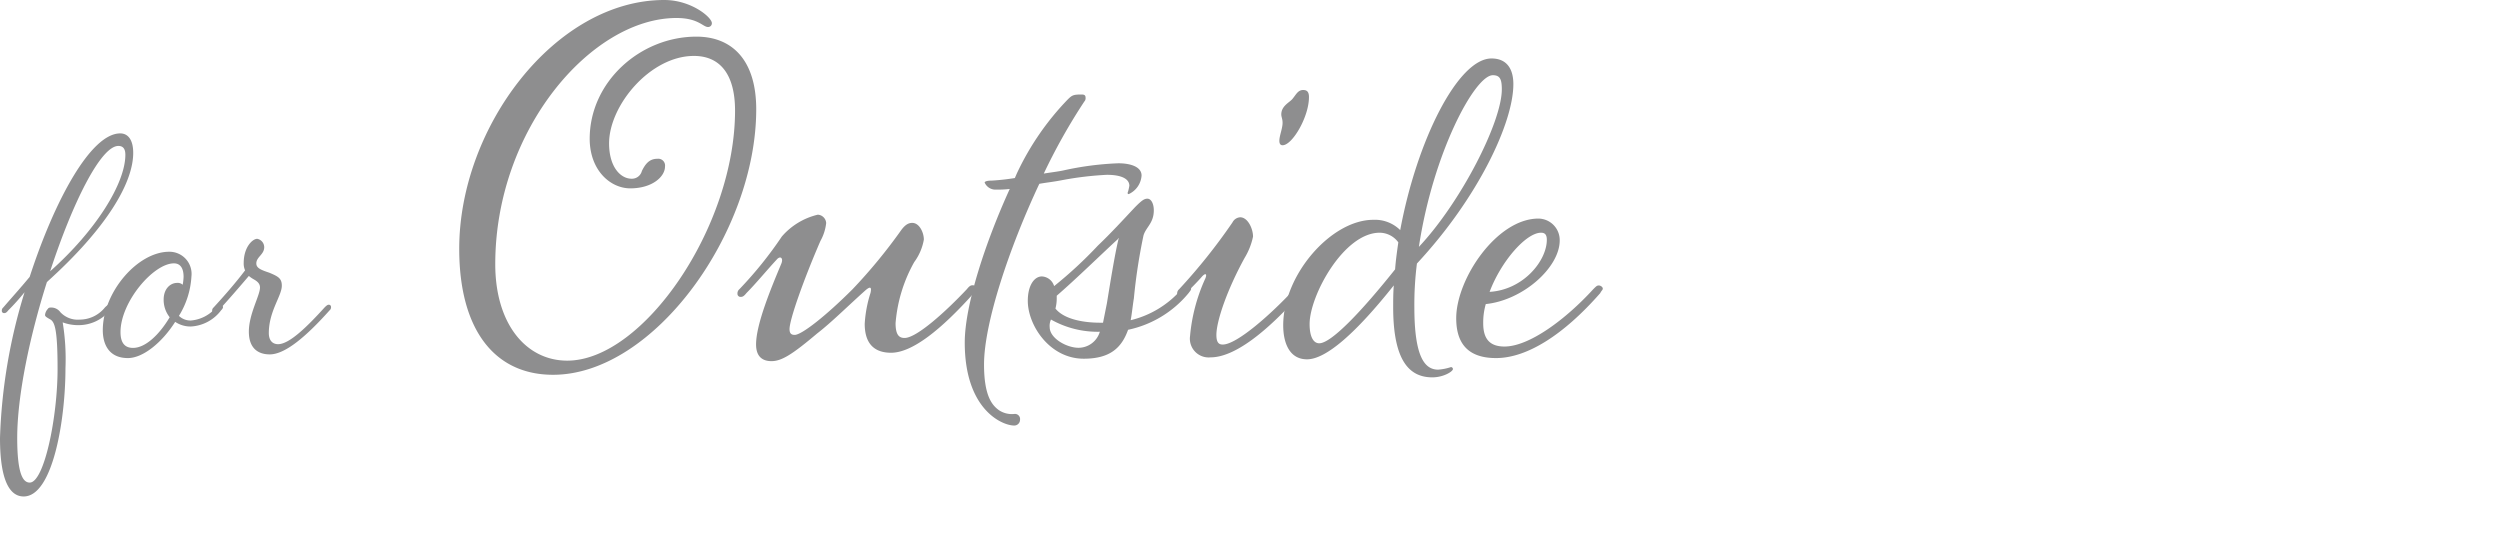
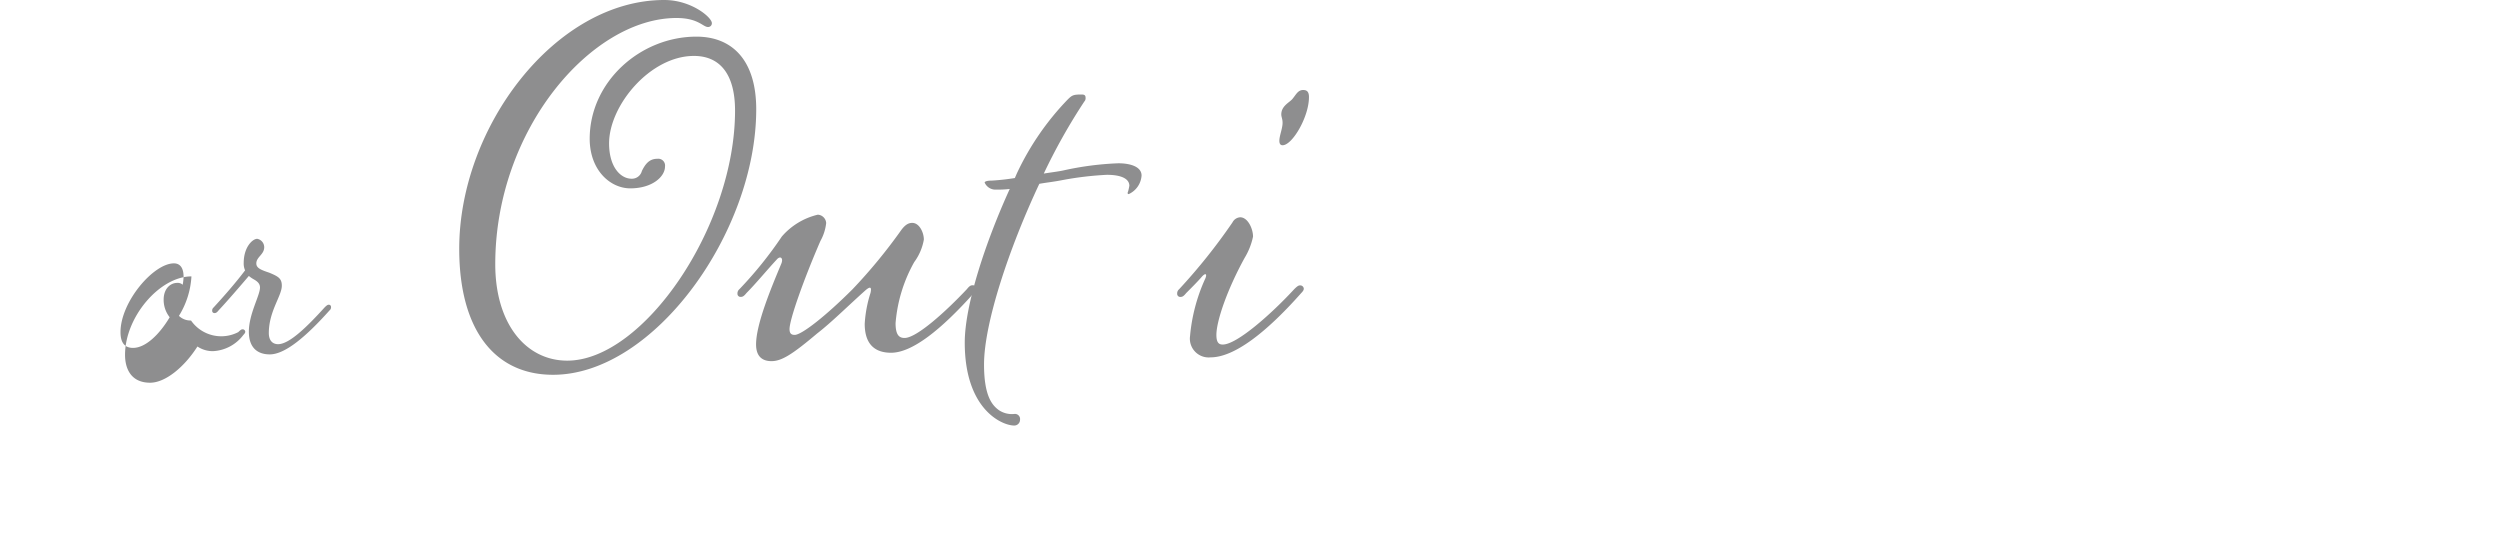
<svg xmlns="http://www.w3.org/2000/svg" id="_01_forOutside_title" data-name="01_forOutside_title" width="280" height="60" viewBox="0 0 280 60">
  <defs>
    <style>
      .cls-1 {
        fill: #8e8e8f;
      }
    </style>
  </defs>
-   <path id="Path_666" data-name="Path 666" class="cls-1" d="M79.94,44.148c.468,0,.78.26.78.988,0,3.224-3.328,8.528-8.424,13.052C74.792,50.544,77.964,44.148,79.94,44.148Zm-12.9,18.1a.432.432,0,0,0-.156.364.246.246,0,0,0,.26.26c.156,0,.26-.052.468-.312a25.6,25.6,0,0,0,1.82-2.028A61.647,61.647,0,0,0,66.68,76.856c0,4.888,1.144,6.552,2.652,6.552,3.276,0,4.68-8.632,4.68-14.352a25.329,25.329,0,0,0-.312-5.148,4.945,4.945,0,0,0,1.82.312A4.547,4.547,0,0,0,79,62.556c.156-.156.208-.26.208-.364a.291.291,0,0,0-.312-.26c-.1,0-.208.052-.468.312A3.634,3.634,0,0,1,75.624,63.6a2.666,2.666,0,0,1-2.184-.832,1.257,1.257,0,0,0-.988-.52c-.208,0-.312,0-.416.156a1.161,1.161,0,0,0-.312.676c0,.156.156.26.624.52.468.312.78,1.144.78,5.512,0,5.46-1.508,12.74-3.12,12.74-.728,0-1.4-.884-1.4-4.992,0-4.732,1.4-11.388,3.328-17.472C78.588,53.4,81.6,48.308,81.6,44.928c0-1.456-.572-2.184-1.456-2.184-3.276,0-7.332,7.436-10.14,16.068C69.02,60.008,67.98,61.152,67.044,62.244Z" transform="translate(-66.68 -27.804)" />
-   <path id="Path_667" data-name="Path 667" class="cls-1" d="M87.241,58.812a5.79,5.79,0,0,1-.1.884.829.829,0,0,0-.624-.208c-.728,0-1.508.624-1.508,1.872a3.128,3.128,0,0,0,.676,1.976c-1.144,1.924-2.7,3.432-4.108,3.432-.884,0-1.4-.52-1.4-1.768,0-3.38,3.692-7.7,5.98-7.7C86.825,57.3,87.241,57.772,87.241,58.812Zm.832,4.888a1.842,1.842,0,0,1-1.352-.52,9.349,9.349,0,0,0,1.4-4.42A2.479,2.479,0,0,0,85.629,56c-3.536,0-7.436,4.524-7.436,8.788,0,1.56.676,3.12,2.808,3.12,1.716,0,3.848-1.768,5.3-4.056a3.061,3.061,0,0,0,1.768.52,4.538,4.538,0,0,0,3.38-1.82c.156-.156.208-.26.208-.364a.291.291,0,0,0-.312-.26c-.1,0-.208.052-.468.312A4.131,4.131,0,0,1,88.073,63.7Z" transform="translate(-66.68 -27.804)" />
+   <path id="Path_667" data-name="Path 667" class="cls-1" d="M87.241,58.812a5.79,5.79,0,0,1-.1.884.829.829,0,0,0-.624-.208c-.728,0-1.508.624-1.508,1.872a3.128,3.128,0,0,0,.676,1.976c-1.144,1.924-2.7,3.432-4.108,3.432-.884,0-1.4-.52-1.4-1.768,0-3.38,3.692-7.7,5.98-7.7C86.825,57.3,87.241,57.772,87.241,58.812Zm.832,4.888a1.842,1.842,0,0,1-1.352-.52,9.349,9.349,0,0,0,1.4-4.42c-3.536,0-7.436,4.524-7.436,8.788,0,1.56.676,3.12,2.808,3.12,1.716,0,3.848-1.768,5.3-4.056a3.061,3.061,0,0,0,1.768.52,4.538,4.538,0,0,0,3.38-1.82c.156-.156.208-.26.208-.364a.291.291,0,0,0-.312-.26c-.1,0-.208.052-.468.312A4.131,4.131,0,0,1,88.073,63.7Z" transform="translate(-66.68 -27.804)" />
  <path id="Path_668" data-name="Path 668" class="cls-1" d="M93.975,57.252a1.823,1.823,0,0,0,.156.832C92.987,59.592,91.739,61,90.6,62.244a.432.432,0,0,0-.156.364.246.246,0,0,0,.26.26c.156,0,.26-.052.468-.312.884-.936,2.5-2.808,3.38-3.848a3.157,3.157,0,0,0,.52.364c.468.26.728.52.728.936,0,.884-1.248,2.964-1.248,4.94,0,1.872,1.04,2.548,2.34,2.548,1.716,0,4.056-1.976,6.708-4.94a.432.432,0,0,0,.156-.364.246.246,0,0,0-.26-.26c-.1,0-.208.052-.468.312-1.976,2.184-3.952,4.108-5.2,4.108-.624,0-1.04-.416-1.04-1.248,0-2.444,1.456-4.16,1.456-5.3,0-.832-.416-1.04-1.4-1.456-.936-.312-1.456-.52-1.456-1.04,0-.728.884-.988.884-1.82a.959.959,0,0,0-.78-.936C94.963,54.548,93.975,55.484,93.975,57.252Z" transform="translate(-66.68 -27.804)" />
  <path id="Path_669" data-name="Path 669" class="cls-1" d="M137.273,48.9c2.448,0,3.888-1.3,3.888-2.448a.764.764,0,0,0-.864-.864c-.936,0-1.368.648-1.728,1.368a1.147,1.147,0,0,1-1.152.864c-1.224,0-2.52-1.3-2.52-3.96,0-4.248,4.608-9.792,9.5-9.792,2.952,0,4.608,2.088,4.608,6.12,0,13.032-10.3,28.008-18.792,28.008-4.608,0-8.064-4.1-8.064-10.8,0-15.12,10.8-27.576,20.3-27.576,2.448,0,2.952,1.008,3.528,1.008a.415.415,0,0,0,.432-.432c0-.648-2.3-2.592-5.328-2.592-12.168,0-22.968,14.184-22.968,27.864,0,9.072,3.96,14.112,10.512,14.112,11.3,0,22.752-15.984,22.752-29.736,0-5.472-2.664-8.136-6.7-8.136-6.264,0-11.952,5.04-11.952,11.448C132.737,46.884,135.041,48.9,137.273,48.9Z" transform="translate(-66.68 -27.804)" />
  <path id="Path_670" data-name="Path 670" class="cls-1" d="M162.164,60.2c-2.952,2.952-5.688,5.112-6.48,5.112-.36,0-.576-.144-.576-.648,0-1.08,1.584-5.544,3.456-9.864a5.309,5.309,0,0,0,.648-2.016,1,1,0,0,0-.936-.936,7.652,7.652,0,0,0-4.032,2.448,43.791,43.791,0,0,1-4.752,5.9.6.6,0,0,0-.216.5.34.34,0,0,0,.36.36c.216,0,.36-.072.648-.432,1.008-1.008,2.376-2.664,3.384-3.744.432-.5.792-.144.5.5-1.08,2.592-2.808,6.7-2.808,9,0,1.368.72,1.872,1.728,1.872,1.152,0,2.376-.792,5.112-3.1,1.584-1.224,3.312-2.952,5.4-4.824.576-.5.72-.36.576.288a13.963,13.963,0,0,0-.648,3.456c0,2.376,1.224,3.24,2.952,3.24,2.376,0,5.616-2.592,9.288-6.7a.6.6,0,0,0,.216-.5.34.34,0,0,0-.36-.36c-.216,0-.36.072-.648.432-2.3,2.448-5.616,5.472-6.984,5.472-.576,0-1.008-.288-1.008-1.656a16.666,16.666,0,0,1,2.088-6.84,5.96,5.96,0,0,0,1.08-2.52c0-.792-.5-1.872-1.3-1.872-.432,0-.792.216-1.224.792A59.538,59.538,0,0,1,162.164,60.2Z" transform="translate(-66.68 -27.804)" />
  <path id="Path_671" data-name="Path 671" class="cls-1" d="M191.936,46.092a33.986,33.986,0,0,0-6.12.792c-.648.144-1.368.216-2.232.36a65.857,65.857,0,0,1,4.536-8.064.529.529,0,0,0,.144-.432c0-.216-.072-.36-.432-.36-.936,0-1.08.072-1.584.576a30.528,30.528,0,0,0-5.688,8.28l-.216.5a25.366,25.366,0,0,1-2.592.288c-.648,0-.792.144-.792.216a1.317,1.317,0,0,0,1.3.792,11.688,11.688,0,0,0,1.512-.072c-2.664,5.832-5.04,12.96-5.04,17.208,0,7.488,4.176,9.288,5.544,9.288a.645.645,0,0,0,.648-.648.573.573,0,0,0-.648-.648,2.611,2.611,0,0,1-1.728-.432c-.792-.576-1.656-1.656-1.656-5.112,0-4.608,2.808-13.032,6.192-20.232.792-.144,1.584-.216,2.664-.432a36.423,36.423,0,0,1,4.9-.576c1.728,0,2.52.5,2.52,1.224a5.866,5.866,0,0,1-.144.648c-.072.144-.072.288.072.288a2.462,2.462,0,0,0,1.44-2.088C194.528,46.452,193.232,46.092,191.936,46.092Z" transform="translate(-66.68 -27.804)" />
-   <path id="Path_672" data-name="Path 672" class="cls-1" d="M187.486,66.756c-1.368,0-3.24-1.08-3.24-2.3a1.688,1.688,0,0,1,.144-.864,10.618,10.618,0,0,0,5.472,1.368A2.5,2.5,0,0,1,187.486,66.756Zm4.392-12.168c.072-.144.144-.144.072,0-.432,1.8-.936,4.968-1.3,7.2l-.432,2.16h-.288c-2.232,0-4.176-.5-5.04-1.584a4.512,4.512,0,0,0,.144-1.152v-.288C187.126,59.124,190.222,56.1,191.878,54.588Zm-8.5,4.176c-.864,0-1.584,1.008-1.584,2.736,0,2.736,2.448,6.48,6.264,6.48,2.952,0,4.248-1.224,4.968-3.24a11.975,11.975,0,0,0,6.768-4.1c.216-.288.288-.36.288-.5,0-.216-.144-.36-.432-.36-.216,0-.36.072-.648.432a10.925,10.925,0,0,1-5.688,3.456c.144-.72.216-1.584.36-2.448a62.927,62.927,0,0,1,1.08-7.056c.288-.936,1.152-1.368,1.152-2.808,0-.72-.288-1.3-.72-1.3-.36,0-.648.216-1.368.936-1.224,1.3-2.664,2.88-4.176,4.32a47.323,47.323,0,0,1-4.9,4.536A1.518,1.518,0,0,0,183.382,58.764Z" transform="translate(-66.68 -27.804)" />
  <path id="Path_673" data-name="Path 673" class="cls-1" d="M213.284,38.676c0-.576-.216-.792-.648-.792-.576,0-.792.5-1.152.936-.288.432-1.3.792-1.3,1.8,0,.288.144.5.144.936,0,.648-.36,1.44-.36,2.016,0,.36.144.5.36.5C211.412,44.076,213.284,40.908,213.284,38.676Zm-10.368,26.64c0-1.512,1.152-4.968,3.168-8.64a7.515,7.515,0,0,0,.936-2.376c0-.864-.576-2.16-1.44-2.16a1.041,1.041,0,0,0-.864.576A64.85,64.85,0,0,1,198.74,60.2a.6.6,0,0,0-.216.5.34.34,0,0,0,.36.36c.216,0,.36-.072.648-.432.5-.5,1.3-1.3,1.728-1.8.5-.576.648-.288.36.288a19.7,19.7,0,0,0-1.656,6.336,2.105,2.105,0,0,0,2.3,2.376c2.664,0,6.264-2.808,10.152-7.2.216-.216.288-.36.288-.5a.4.4,0,0,0-.432-.36c-.144,0-.288.072-.648.432-2.52,2.736-6.408,6.192-7.992,6.192C203.2,66.4,202.916,66.18,202.916,65.316Z" transform="translate(-66.68 -27.804)" />
-   <path id="Path_674" data-name="Path 674" class="cls-1" d="M233.876,36.228c.792,0,1.008.432,1.008,1.584,0,3.672-4.608,12.672-9.288,17.64C227.18,44.94,231.86,36.228,233.876,36.228Zm-19.44,30.024c-.648,0-1.08-.72-1.08-2.16,0-3.168,3.816-10.224,7.848-10.224a2.61,2.61,0,0,1,2.088,1.08c-.144,1.008-.288,2.016-.36,3.024C219.26,62.58,215.8,66.252,214.436,66.252Zm8.28-4.032c0,6.192,1.944,7.848,4.392,7.848,1.224,0,2.3-.648,2.3-.936a.23.23,0,0,0-.216-.216,5.859,5.859,0,0,1-1.44.288c-1.512,0-2.664-1.44-2.664-6.984a36.507,36.507,0,0,1,.288-4.9c6.84-7.344,10.8-15.768,10.8-20.088,0-1.872-.864-2.88-2.448-2.88-3.744,0-8.352,9.144-10.224,19.224a4.01,4.01,0,0,0-3.024-1.152c-4.68,0-10.08,6.12-10.08,11.808,0,2.016.72,3.816,2.664,3.816,2.16,0,5.544-3.024,9.72-8.28C222.716,60.636,222.716,61.428,222.716,62.22Z" transform="translate(-66.68 -27.804)" />
-   <path id="Path_675" data-name="Path 675" class="cls-1" d="M239.924,54.66c0,2.376-2.664,5.616-6.408,5.832,1.3-3.456,4.1-6.624,5.76-6.624C239.708,53.868,239.924,54.084,239.924,54.66ZM232.8,64.02a7.432,7.432,0,0,1,.288-2.16c4.176-.432,8.28-4.1,8.28-7.128a2.412,2.412,0,0,0-2.376-2.448c-4.68,0-9.216,6.768-9.216,11.16,0,2.88,1.368,4.464,4.464,4.464,3.456,0,7.56-2.592,11.664-7.272.144-.288.288-.36.288-.5,0-.216-.288-.36-.432-.36-.216,0-.288.072-.648.432-3.024,3.312-7.128,6.408-9.936,6.408C233.588,66.612,232.8,65.82,232.8,64.02Z" transform="translate(-66.68 -27.804)" />
</svg>